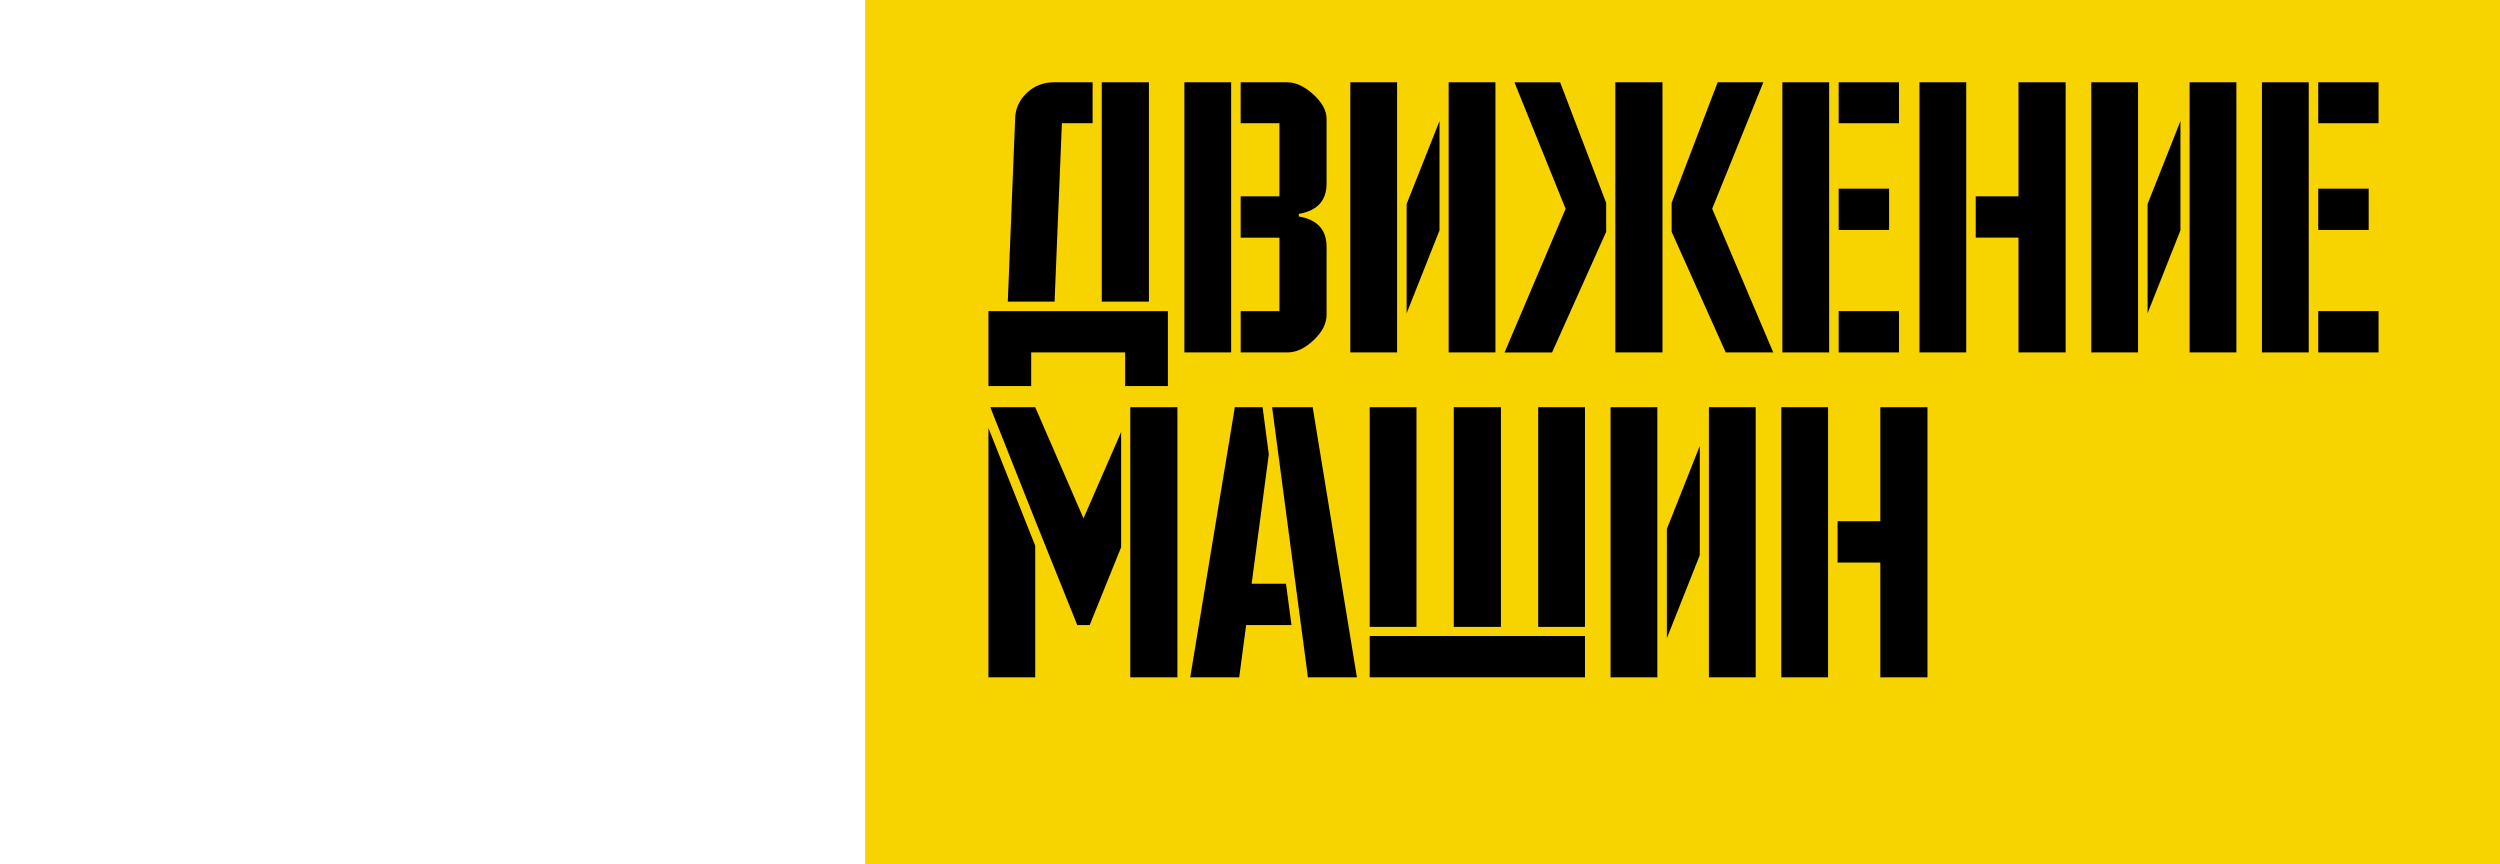
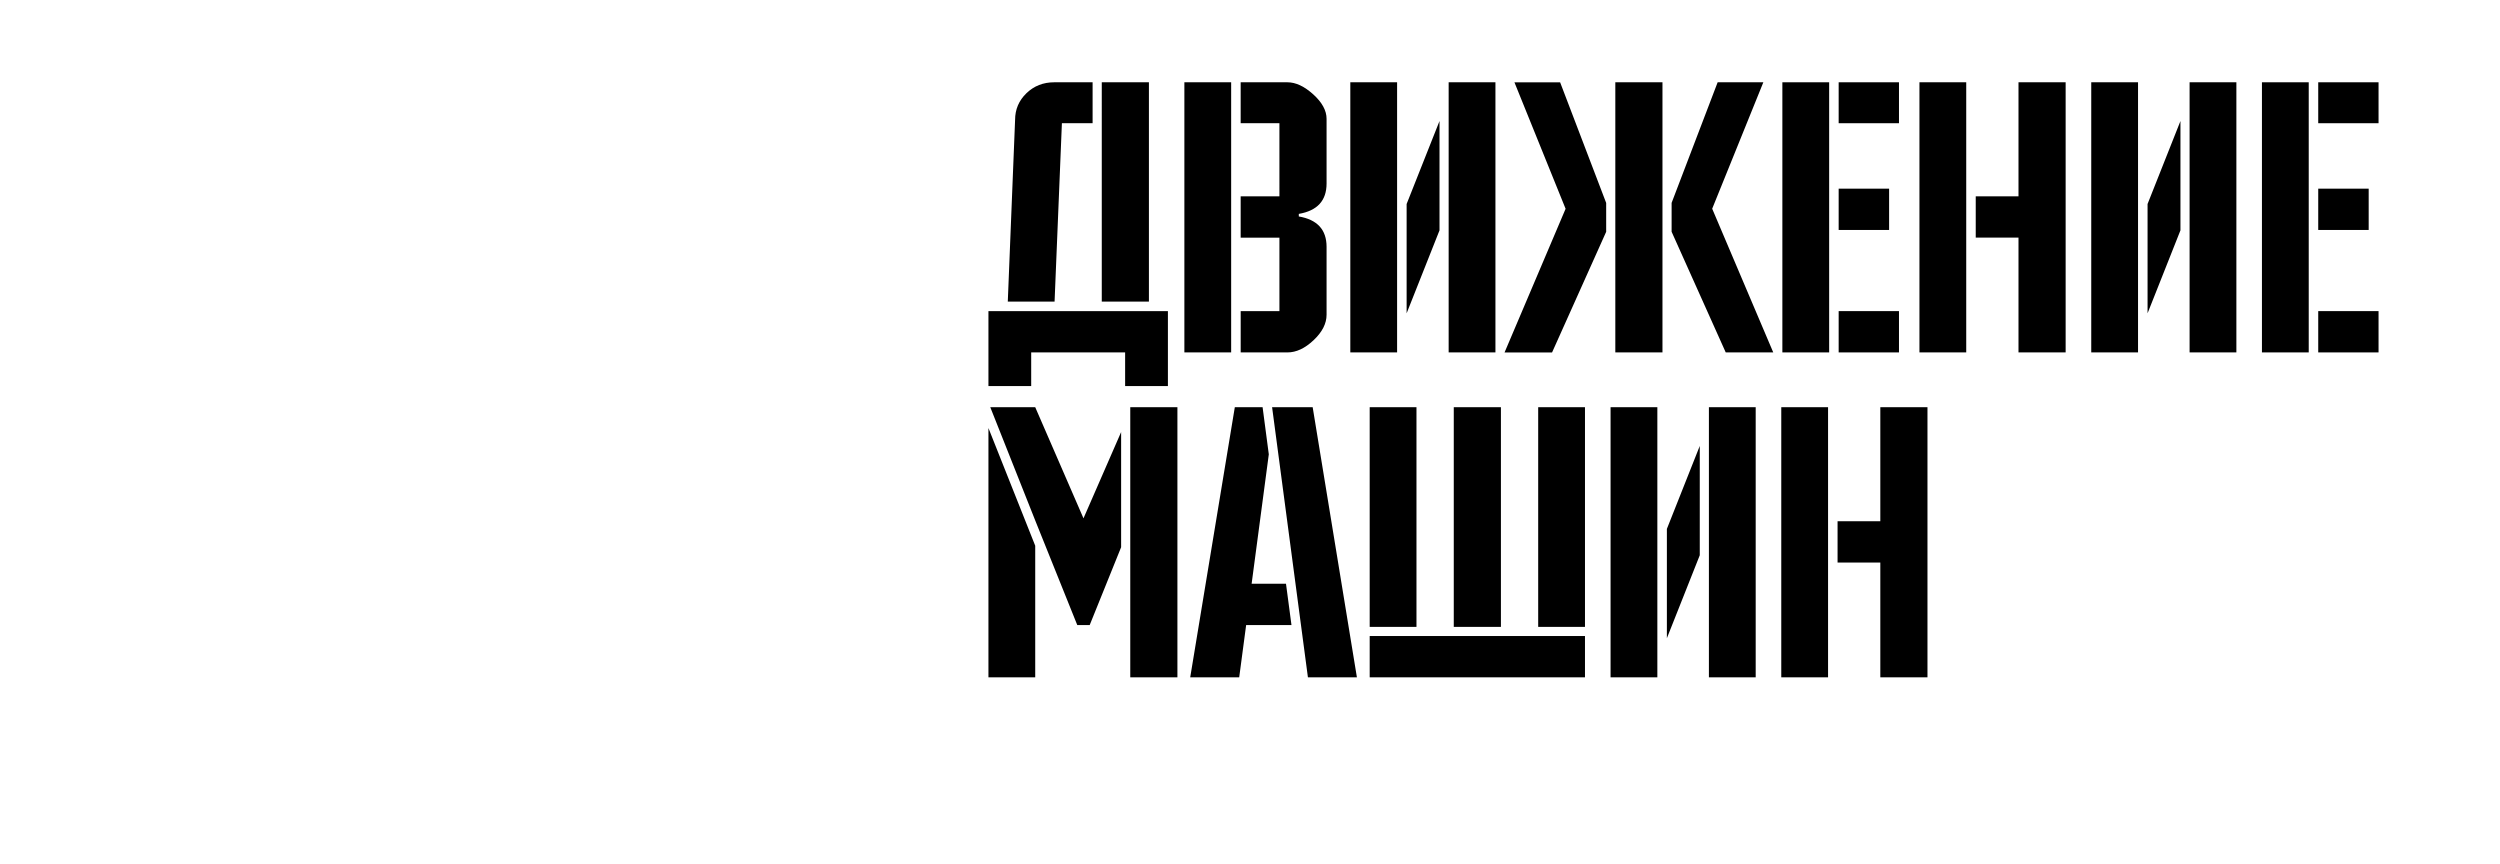
<svg xmlns="http://www.w3.org/2000/svg" id="_Слой_2" data-name=" Слой 2" viewBox="0 0 1099.21 379.97">
  <defs>
    <style> .cls-1 { fill: #f7d300; } </style>
  </defs>
  <g id="_Слой_1-2" data-name=" Слой 1-2">
    <g>
-       <rect class="cls-1" x="380.39" y="0" width="718.82" height="379.97" />
      <path d="M434.6,169.74v-32.95h78.91v32.95h-18.81v-14.79h-41.3v14.79h-18.8Zm28.93-133.56h16.87v18h-13.5l-3.22,78.43h-20.57l3.21-79.88c0-4.61,1.66-8.52,4.98-11.73s7.39-4.82,12.22-4.82h.01Zm41.63,0v96.43h-20.73V36.18s20.73,0,20.73,0Z" />
      <path d="M520.75,36.18h20.57v118.77h-20.57V36.18Zm41.79,100.61v-32.3h-17.04v-18.16h17.04V54.18h-17.04v-18h20.57c3.64,0,7.42,1.77,11.33,5.3,3.91,3.54,5.87,7.13,5.87,10.77v28.45c0,7.5-4.07,11.95-12.21,13.34v1.13c8.14,1.39,12.21,5.84,12.21,13.34v29.89c0,3.86-1.9,7.58-5.7,11.17-3.81,3.59-7.63,5.38-11.49,5.38h-20.57v-18.16h17.03Z" />
      <path d="M593.71,154.95V36.18h20.57v118.77h-20.57Zm39.22-53.68l-14.46,36.48v-48.06l14.46-36.48s0,48.06,0,48.06Zm24.59,53.68h-20.57V36.18h20.57v118.77Z" />
      <path d="M706.21,89.22v12.7l-23.79,53.04h-20.89l26.84-63.16-22.5-55.61h20.09l20.25,53.04h0Zm4.02,65.72V36.18h20.73v118.77h-20.73Zm48.54,0l-23.79-53.04v-12.7l20.25-53.04h20.09l-22.5,55.61,26.84,63.16h-20.89Z" />
      <path d="M783.68,36.18h20.57v118.77h-20.57V36.18Zm24.75,0h26.52v18h-26.52v-18Zm22.18,64.93h-22.18v-18.16h22.18v18.16Zm4.34,53.84h-26.52v-18.16h26.52v18.16Z" />
      <path d="M843.95,36.18h20.57v118.77h-20.57V36.18Zm43.55,0h20.73v118.77h-20.73v-50.47h-18.8v-18.16h18.8V36.18Z" />
      <path d="M919.49,154.95V36.18h20.57v118.77h-20.57Zm39.22-53.68l-14.46,36.48v-48.06l14.46-36.48s0,48.06,0,48.06Zm24.59,53.68h-20.57V36.18h20.57v118.77Z" />
      <path d="M994.54,36.18h20.57v118.77h-20.57V36.18Zm24.75,0h26.52v18h-26.52v-18h0Zm22.18,64.93h-22.18v-18.16h22.18v18.16Zm4.34,53.84h-26.52v-18.16h26.52v18.16Z" />
      <path d="M434.6,297.81v-109.61l20.57,51.75v57.86h-20.57Zm.8-118.77h19.77l21.22,48.86,16.55-37.93v50.63l-13.82,34.23h-5.46l-18.48-45.97-19.77-49.82h0Zm61.56,0h20.73v118.77h-20.73v-118.77Z" />
      <path d="M565.43,256.66l2.41,18.16h-19.93l-3.05,22.98h-21.54l19.61-118.77h12.21l2.73,20.73-7.55,56.89h15.11Zm-6.11-77.62h17.84l19.45,118.77h-21.54l-15.75-118.77h0Z" />
      <path d="M622.8,179.04v96.59h-20.57v-96.59h20.57Zm-20.57,118.77v-18.16h94.66v18.16h-94.66Zm57.7-118.77v96.59h-20.73v-96.59h20.73Zm36.96,0v96.59h-20.57v-96.59h20.57Z" />
      <path d="M708.14,297.81v-118.77h20.57v118.77h-20.57Zm39.22-53.68l-14.46,36.48v-48.06l14.46-36.48v48.06h0Zm24.59,53.68h-20.57v-118.77h20.57v118.77Z" />
      <path d="M783.2,179.04h20.57v118.77h-20.57v-118.77h0Zm43.55,0h20.73v118.77h-20.73v-50.47h-18.8v-18.16h18.8v-50.14Z" />
    </g>
  </g>
</svg>